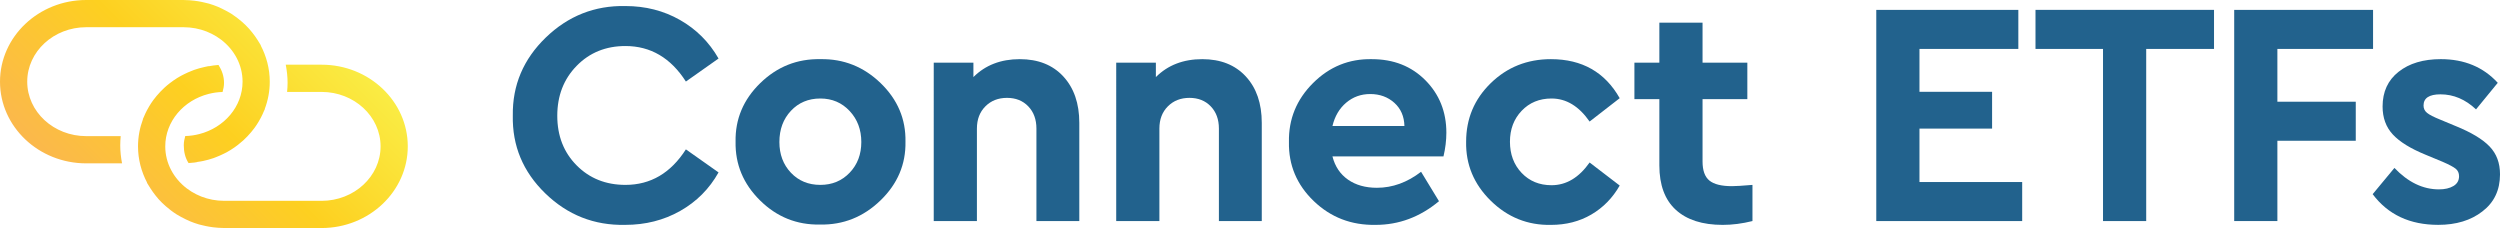
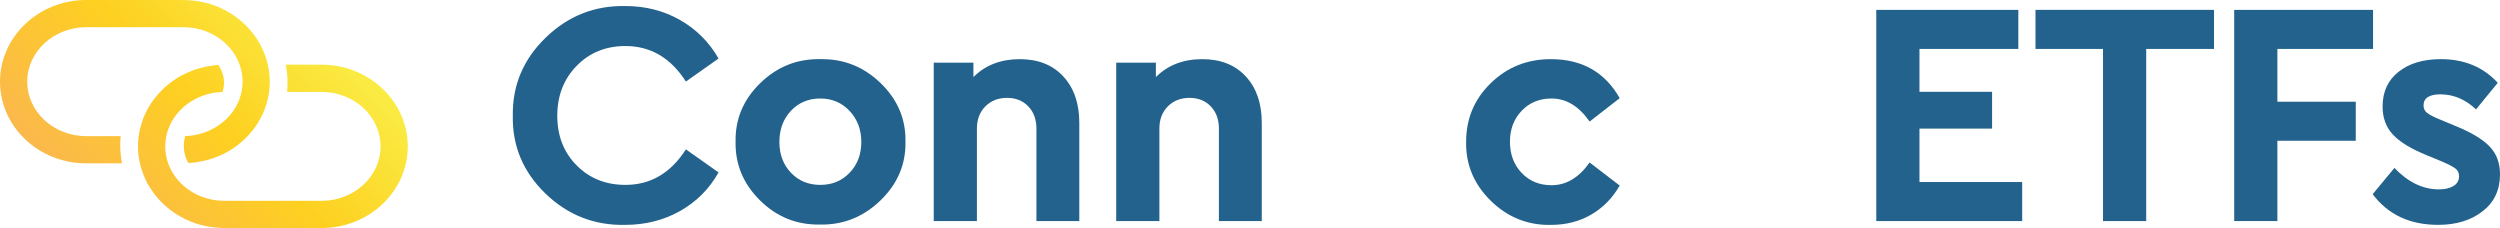
<svg xmlns="http://www.w3.org/2000/svg" version="1.1" id="Layer_1" x="0px" y="0px" width="191.82px" height="17.496px" viewBox="0 0 191.82 17.496" enable-background="new 0 0 191.82 17.496" xml:space="preserve">
  <g>
    <g>
      <g>
        <path fill="#22628D" d="M39.347,8.86c-0.033-2.324,0.811-4.317,2.528-5.978c1.718-1.661,3.757-2.467,6.113-2.418     c1.538,0,2.933,0.356,4.185,1.068s2.238,1.698,2.959,2.958l-2.505,1.767c-1.162-1.816-2.708-2.725-4.639-2.725     c-1.506,0-2.754,0.507-3.744,1.522c-0.991,1.014-1.485,2.291-1.485,3.829c0,1.539,0.494,2.807,1.485,3.806     c0.99,0.998,2.238,1.497,3.744,1.497c1.931,0,3.477-0.908,4.639-2.725l2.505,1.768c-0.705,1.26-1.687,2.246-2.947,2.958     c-1.26,0.712-2.666,1.067-4.222,1.067c-2.373,0.049-4.414-0.757-6.125-2.417C40.128,13.177,39.298,11.184,39.347,8.86z" />
        <path fill="#22628D" d="M56.439,10.873c-0.032-1.735,0.598-3.232,1.89-4.493c1.294-1.26,2.832-1.874,4.615-1.841     c1.783-0.032,3.326,0.582,4.628,1.841c1.301,1.26,1.935,2.758,1.903,4.493c0.031,1.735-0.606,3.236-1.916,4.504     s-2.855,1.886-4.64,1.853c-1.783,0.033-3.318-0.584-4.603-1.853C57.032,14.109,56.407,12.608,56.439,10.873z M65.191,13.254     c0.597-0.622,0.896-1.408,0.896-2.357c0-0.949-0.299-1.743-0.896-2.381c-0.598-0.639-1.347-0.958-2.247-0.958     c-0.916,0-1.67,0.316-2.258,0.945c-0.59,0.63-0.885,1.428-0.885,2.394c0,0.949,0.295,1.735,0.885,2.357     c0.588,0.622,1.342,0.932,2.258,0.932C63.845,14.187,64.594,13.876,65.191,13.254z" />
        <path fill="#22628D" d="M82.813,9.425v7.536h-3.29V9.866c0-0.703-0.209-1.272-0.627-1.707c-0.416-0.434-0.961-0.65-1.631-0.65     c-0.672,0-1.225,0.216-1.657,0.65c-0.435,0.434-0.651,1.003-0.651,1.707v7.094h-3.313V4.809h3.044v1.105     c0.916-0.917,2.103-1.375,3.559-1.375c1.408,0,2.521,0.442,3.339,1.326C82.402,6.749,82.813,7.935,82.813,9.425z" />
        <path fill="#22628D" d="M96.813,9.425v7.536h-3.289V9.866c0-0.703-0.209-1.272-0.626-1.707c-0.417-0.434-0.961-0.65-1.633-0.65     c-0.671,0-1.224,0.216-1.657,0.65c-0.434,0.434-0.65,1.003-0.65,1.707v7.094h-3.313V4.809h3.043v1.105     c0.917-0.917,2.104-1.375,3.561-1.375c1.407,0,2.52,0.442,3.339,1.326C96.405,6.749,96.813,7.935,96.813,9.425z" />
-         <path fill="#22628D" d="M110.755,12.002h-8.519c0.197,0.77,0.594,1.362,1.191,1.78c0.597,0.417,1.337,0.626,2.221,0.626     c1.194,0,2.324-0.409,3.388-1.228l1.375,2.258c-1.457,1.211-3.076,1.816-4.86,1.816c-1.866,0.034-3.449-0.577-4.751-1.828     c-1.301-1.252-1.936-2.762-1.902-4.529c-0.033-1.751,0.581-3.257,1.842-4.517c1.26-1.26,2.765-1.874,4.517-1.841     c1.67,0,3.04,0.54,4.112,1.621c1.071,1.08,1.607,2.422,1.607,4.025C110.976,10.774,110.902,11.38,110.755,12.002z M102.236,9.67     h5.523c-0.017-0.737-0.274-1.33-0.772-1.78c-0.5-0.449-1.117-0.675-1.854-0.675c-0.705,0-1.318,0.221-1.842,0.663     C102.769,8.319,102.416,8.917,102.236,9.67z" />
        <path fill="#22628D" d="M112.493,10.873c0-1.768,0.629-3.266,1.889-4.493c1.261-1.228,2.799-1.841,4.617-1.841     c2.388,0,4.147,0.999,5.277,2.995l-2.309,1.792c-0.818-1.178-1.791-1.768-2.92-1.768c-0.934,0-1.699,0.316-2.296,0.945     c-0.599,0.63-0.896,1.42-0.896,2.37c0,0.965,0.298,1.764,0.896,2.394c0.597,0.629,1.362,0.944,2.296,0.944     c1.129,0,2.102-0.58,2.92-1.743l2.309,1.768c-0.541,0.949-1.265,1.69-2.173,2.222s-1.942,0.797-3.104,0.797     c-1.785,0.034-3.323-0.584-4.617-1.853C113.09,14.133,112.459,12.624,112.493,10.873z" />
-         <path fill="#22628D" d="M134.463,14.187v2.774c-0.786,0.196-1.546,0.294-2.282,0.294c-1.556,0-2.755-0.384-3.597-1.153     c-0.843-0.769-1.265-1.906-1.265-3.412V7.607h-1.914V4.809h1.914V1.74h3.314v3.068h3.437v2.799h-3.437v4.787     c0,0.688,0.176,1.174,0.527,1.461c0.352,0.286,0.93,0.429,1.73,0.429C133.17,14.285,133.693,14.252,134.463,14.187z" />
        <path fill="#22628D" d="M143.963,16.96V0.759h10.9v2.995h-7.586v3.29h5.572v2.823h-5.572v4.1h7.881v2.995H143.963z" />
        <path fill="#22628D" d="M161.36,16.96V3.753h-5.18V0.759h13.697v2.995h-5.203V16.96H161.36z" />
        <path fill="#22628D" d="M171.426,16.96V0.759h10.654v2.995h-7.341v4.051h6.014v2.995h-6.014v6.161H171.426z" />
        <path fill="#22628D" d="M182.05,14.898l1.67-2.013c1.047,1.097,2.184,1.645,3.412,1.645c0.458,0,0.83-0.086,1.117-0.258     c0.286-0.172,0.429-0.421,0.429-0.749c0-0.246-0.085-0.438-0.258-0.577c-0.171-0.139-0.503-0.314-0.994-0.528l-1.301-0.54     c-1.163-0.474-2.005-0.994-2.528-1.559c-0.524-0.564-0.786-1.281-0.786-2.147c0-1.13,0.408-2.017,1.228-2.664     c0.818-0.647,1.898-0.97,3.24-0.97c1.8,0,3.257,0.605,4.369,1.816l-1.668,2.038c-0.818-0.77-1.727-1.154-2.725-1.154     c-0.869,0-1.302,0.286-1.302,0.859c0,0.23,0.089,0.418,0.271,0.564c0.18,0.147,0.516,0.319,1.006,0.516l1.179,0.491     c1.212,0.491,2.081,1.015,2.613,1.571c0.534,0.556,0.799,1.268,0.799,2.135c0,1.211-0.451,2.161-1.351,2.847     c-0.884,0.688-2.013,1.031-3.387,1.031C184.905,17.255,183.229,16.47,182.05,14.898z" />
      </g>
    </g>
    <linearGradient id="SVGID_1_" gradientUnits="userSpaceOnUse" x1="7.816" y1="16.577" x2="23.473" y2="0.92">
      <stop offset="0" style="stop-color:#FBB84C" />
      <stop offset="0.516" style="stop-color:#FDD020" />
      <stop offset="1" style="stop-color:#FAEC44" />
    </linearGradient>
    <path fill="url(#SVGID_1_)" d="M31.288,11.229c0,3.456-2.967,6.267-6.615,6.267h-5.879h-1.59h-0.016   c-0.014,0-0.025-0.003-0.039-0.003c-0.266-0.002-0.527-0.023-0.784-0.053c-0.098-0.013-0.194-0.027-0.29-0.042   c-0.186-0.03-0.368-0.07-0.548-0.115c-0.091-0.021-0.183-0.04-0.272-0.066c-0.23-0.067-0.457-0.148-0.676-0.239   c-0.113-0.045-0.22-0.098-0.328-0.15c-0.128-0.06-0.252-0.124-0.373-0.192c-0.11-0.059-0.219-0.12-0.325-0.186   c-0.152-0.096-0.298-0.2-0.442-0.308c-0.134-0.1-0.262-0.207-0.387-0.316c-0.095-0.084-0.189-0.168-0.279-0.256   c-0.096-0.093-0.188-0.188-0.277-0.288c-0.08-0.091-0.158-0.186-0.234-0.282c-0.137-0.173-0.266-0.352-0.385-0.538   c-0.062-0.098-0.126-0.195-0.185-0.296c-0.028-0.052-0.065-0.099-0.093-0.151h0.016c-0.441-0.84-0.697-1.785-0.697-2.785   c0-0.733,0.138-1.435,0.382-2.089h-0.012c0.021-0.053,0.051-0.102,0.071-0.155c0.072-0.176,0.152-0.347,0.24-0.516   c0.057-0.108,0.115-0.213,0.179-0.318c0.097-0.162,0.201-0.32,0.313-0.473c0.08-0.11,0.166-0.215,0.253-0.32   c0.094-0.111,0.189-0.218,0.29-0.323c0.102-0.106,0.204-0.21,0.313-0.308c0.135-0.124,0.273-0.241,0.42-0.352   c0.09-0.069,0.182-0.138,0.276-0.203c0.185-0.128,0.375-0.248,0.573-0.356c0.085-0.046,0.17-0.087,0.256-0.13   c0.183-0.091,0.371-0.174,0.563-0.248c0.063-0.024,0.121-0.052,0.185-0.074c0.253-0.09,0.513-0.16,0.778-0.219   c0.064-0.015,0.127-0.03,0.192-0.042c0.048-0.01,0.096-0.023,0.146-0.032v0.013c0.249-0.044,0.499-0.085,0.757-0.101   c0.261,0.406,0.424,0.871,0.424,1.372c0,0.244-0.047,0.477-0.112,0.702c-0.372,0.008-0.731,0.063-1.074,0.15   c-1.912,0.488-3.323,2.104-3.323,4.023c0,1.295,0.643,2.455,1.647,3.222c0,0,0.002,0.001,0.003,0.002   c0.108,0.083,0.221,0.161,0.339,0.234c0.006,0.004,0.013,0.008,0.021,0.013c0.113,0.07,0.229,0.136,0.35,0.196   c0.011,0.005,0.021,0.011,0.033,0.016c0.117,0.059,0.238,0.112,0.361,0.162c0.015,0.006,0.029,0.01,0.045,0.016   c0.122,0.046,0.246,0.089,0.372,0.126c0.019,0.005,0.038,0.009,0.058,0.015c0.123,0.034,0.249,0.065,0.377,0.09   c0.027,0.005,0.058,0.008,0.087,0.013c0.12,0.021,0.24,0.04,0.362,0.051c0.08,0.008,0.162,0.009,0.243,0.012   c0.077,0.004,0.15,0.011,0.228,0.011h1.59h5.879c2.496,0,4.526-1.874,4.526-4.178c0-2.304-2.03-4.178-4.526-4.178h-2.647   c0.022-0.23,0.038-0.461,0.038-0.696c0-0.476-0.053-0.94-0.141-1.393h2.75C28.321,4.962,31.288,7.773,31.288,11.229z M6.615,12.534   h2.75c-0.088-0.452-0.139-0.917-0.139-1.393c0-0.235,0.015-0.466,0.036-0.696H6.615c-2.496,0-4.526-1.875-4.526-4.179   c0-2.304,2.03-4.178,4.526-4.178h5.88h1.589c0.077,0,0.151,0.007,0.228,0.011c0.082,0.003,0.163,0.004,0.244,0.012   c0.121,0.012,0.242,0.03,0.361,0.051c0.029,0.005,0.06,0.007,0.088,0.013c0.127,0.024,0.254,0.056,0.376,0.09   c0.02,0.005,0.04,0.009,0.058,0.015c0.128,0.037,0.25,0.08,0.373,0.125c0.015,0.006,0.029,0.011,0.044,0.016   c0.124,0.049,0.244,0.104,0.361,0.162c0.011,0.006,0.022,0.01,0.034,0.016c0.119,0.06,0.236,0.126,0.35,0.196   c0.006,0.004,0.014,0.008,0.02,0.013c0.117,0.074,0.23,0.151,0.34,0.234c0,0,0.001,0.001,0.002,0.002   c1.007,0.767,1.648,1.926,1.648,3.221c0,1.919-1.411,3.535-3.324,4.023c-0.343,0.087-0.701,0.142-1.073,0.15   c-0.066,0.226-0.113,0.458-0.113,0.702c0,0.501,0.104,0.966,0.366,1.372c0.259-0.015,0.701-0.057,0.701-0.101v0.013   c0-0.009,0.154-0.022,0.203-0.032c0.064-0.012,0.156-0.028,0.221-0.042c0.266-0.06,0.54-0.129,0.793-0.219   c0.063-0.021,0.129-0.05,0.191-0.074c0.192-0.074,0.384-0.158,0.566-0.248c0.086-0.042,0.173-0.083,0.257-0.129   c0.197-0.109,0.391-0.229,0.575-0.357c0.095-0.065,0.186-0.133,0.277-0.203c0.145-0.112,0.285-0.229,0.42-0.352   c0.108-0.099,0.211-0.202,0.313-0.308c0.101-0.105,0.197-0.212,0.29-0.324c0.087-0.105,0.173-0.209,0.253-0.32   c0.112-0.152,0.216-0.311,0.313-0.473c0.063-0.105,0.121-0.21,0.178-0.318c0.087-0.168,0.168-0.341,0.24-0.516   c0.021-0.053,0.051-0.102,0.071-0.155h-0.012C20.562,7.702,20.698,7,20.698,6.267c0-1-0.255-1.944-0.696-2.785h0.016   c-0.026-0.053-0.064-0.1-0.093-0.151c-0.059-0.101-0.123-0.198-0.184-0.296c-0.12-0.187-0.248-0.365-0.386-0.538   c-0.076-0.096-0.153-0.191-0.235-0.282c-0.088-0.1-0.181-0.195-0.275-0.288c-0.089-0.088-0.184-0.172-0.279-0.256   c-0.126-0.11-0.254-0.216-0.388-0.316c-0.145-0.108-0.29-0.211-0.441-0.308C17.629,0.98,17.521,0.92,17.41,0.86   c-0.121-0.068-0.245-0.132-0.373-0.192c-0.108-0.052-0.216-0.104-0.327-0.15c-0.221-0.091-0.445-0.171-0.677-0.239   c-0.089-0.027-0.182-0.045-0.272-0.066c-0.18-0.045-0.362-0.084-0.548-0.115c-0.096-0.015-0.192-0.03-0.289-0.042   c-0.258-0.031-0.52-0.051-0.784-0.053C14.126,0.003,14.113,0,14.1,0h-0.016h-1.589h-5.88C2.967,0,0,2.812,0,6.267   C0,9.724,2.967,12.534,6.615,12.534z" />
  </g>
</svg>